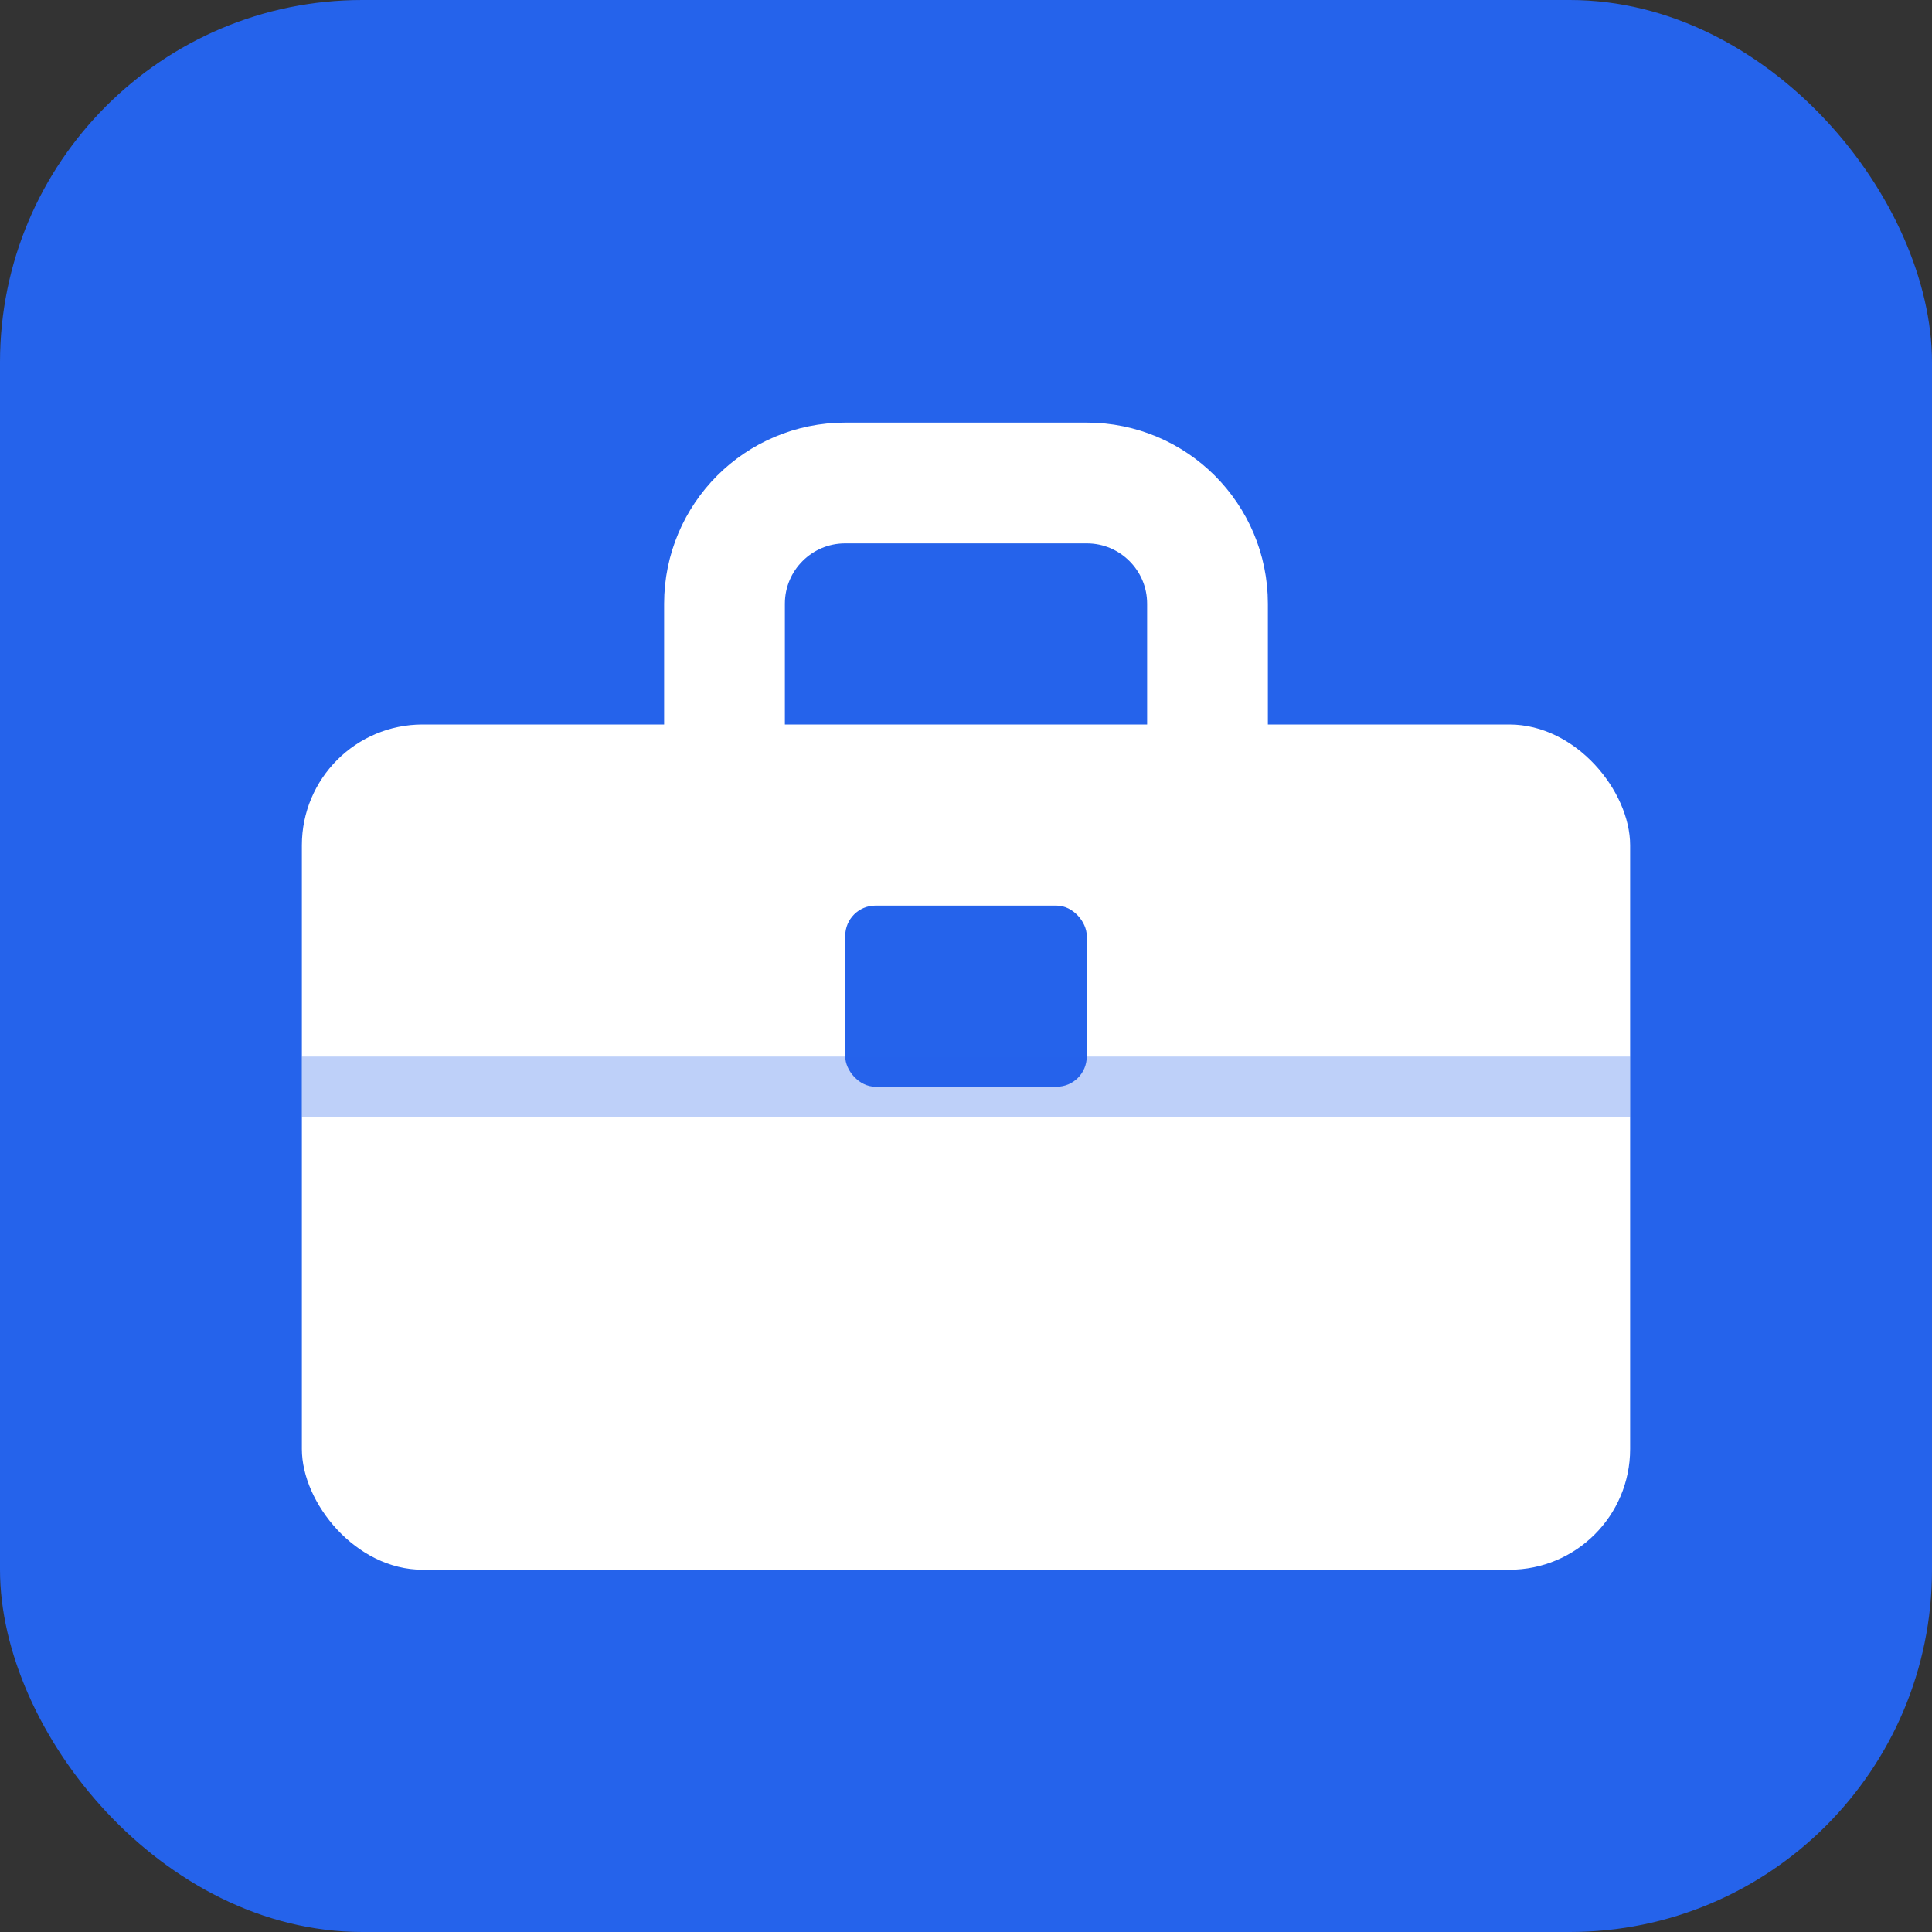
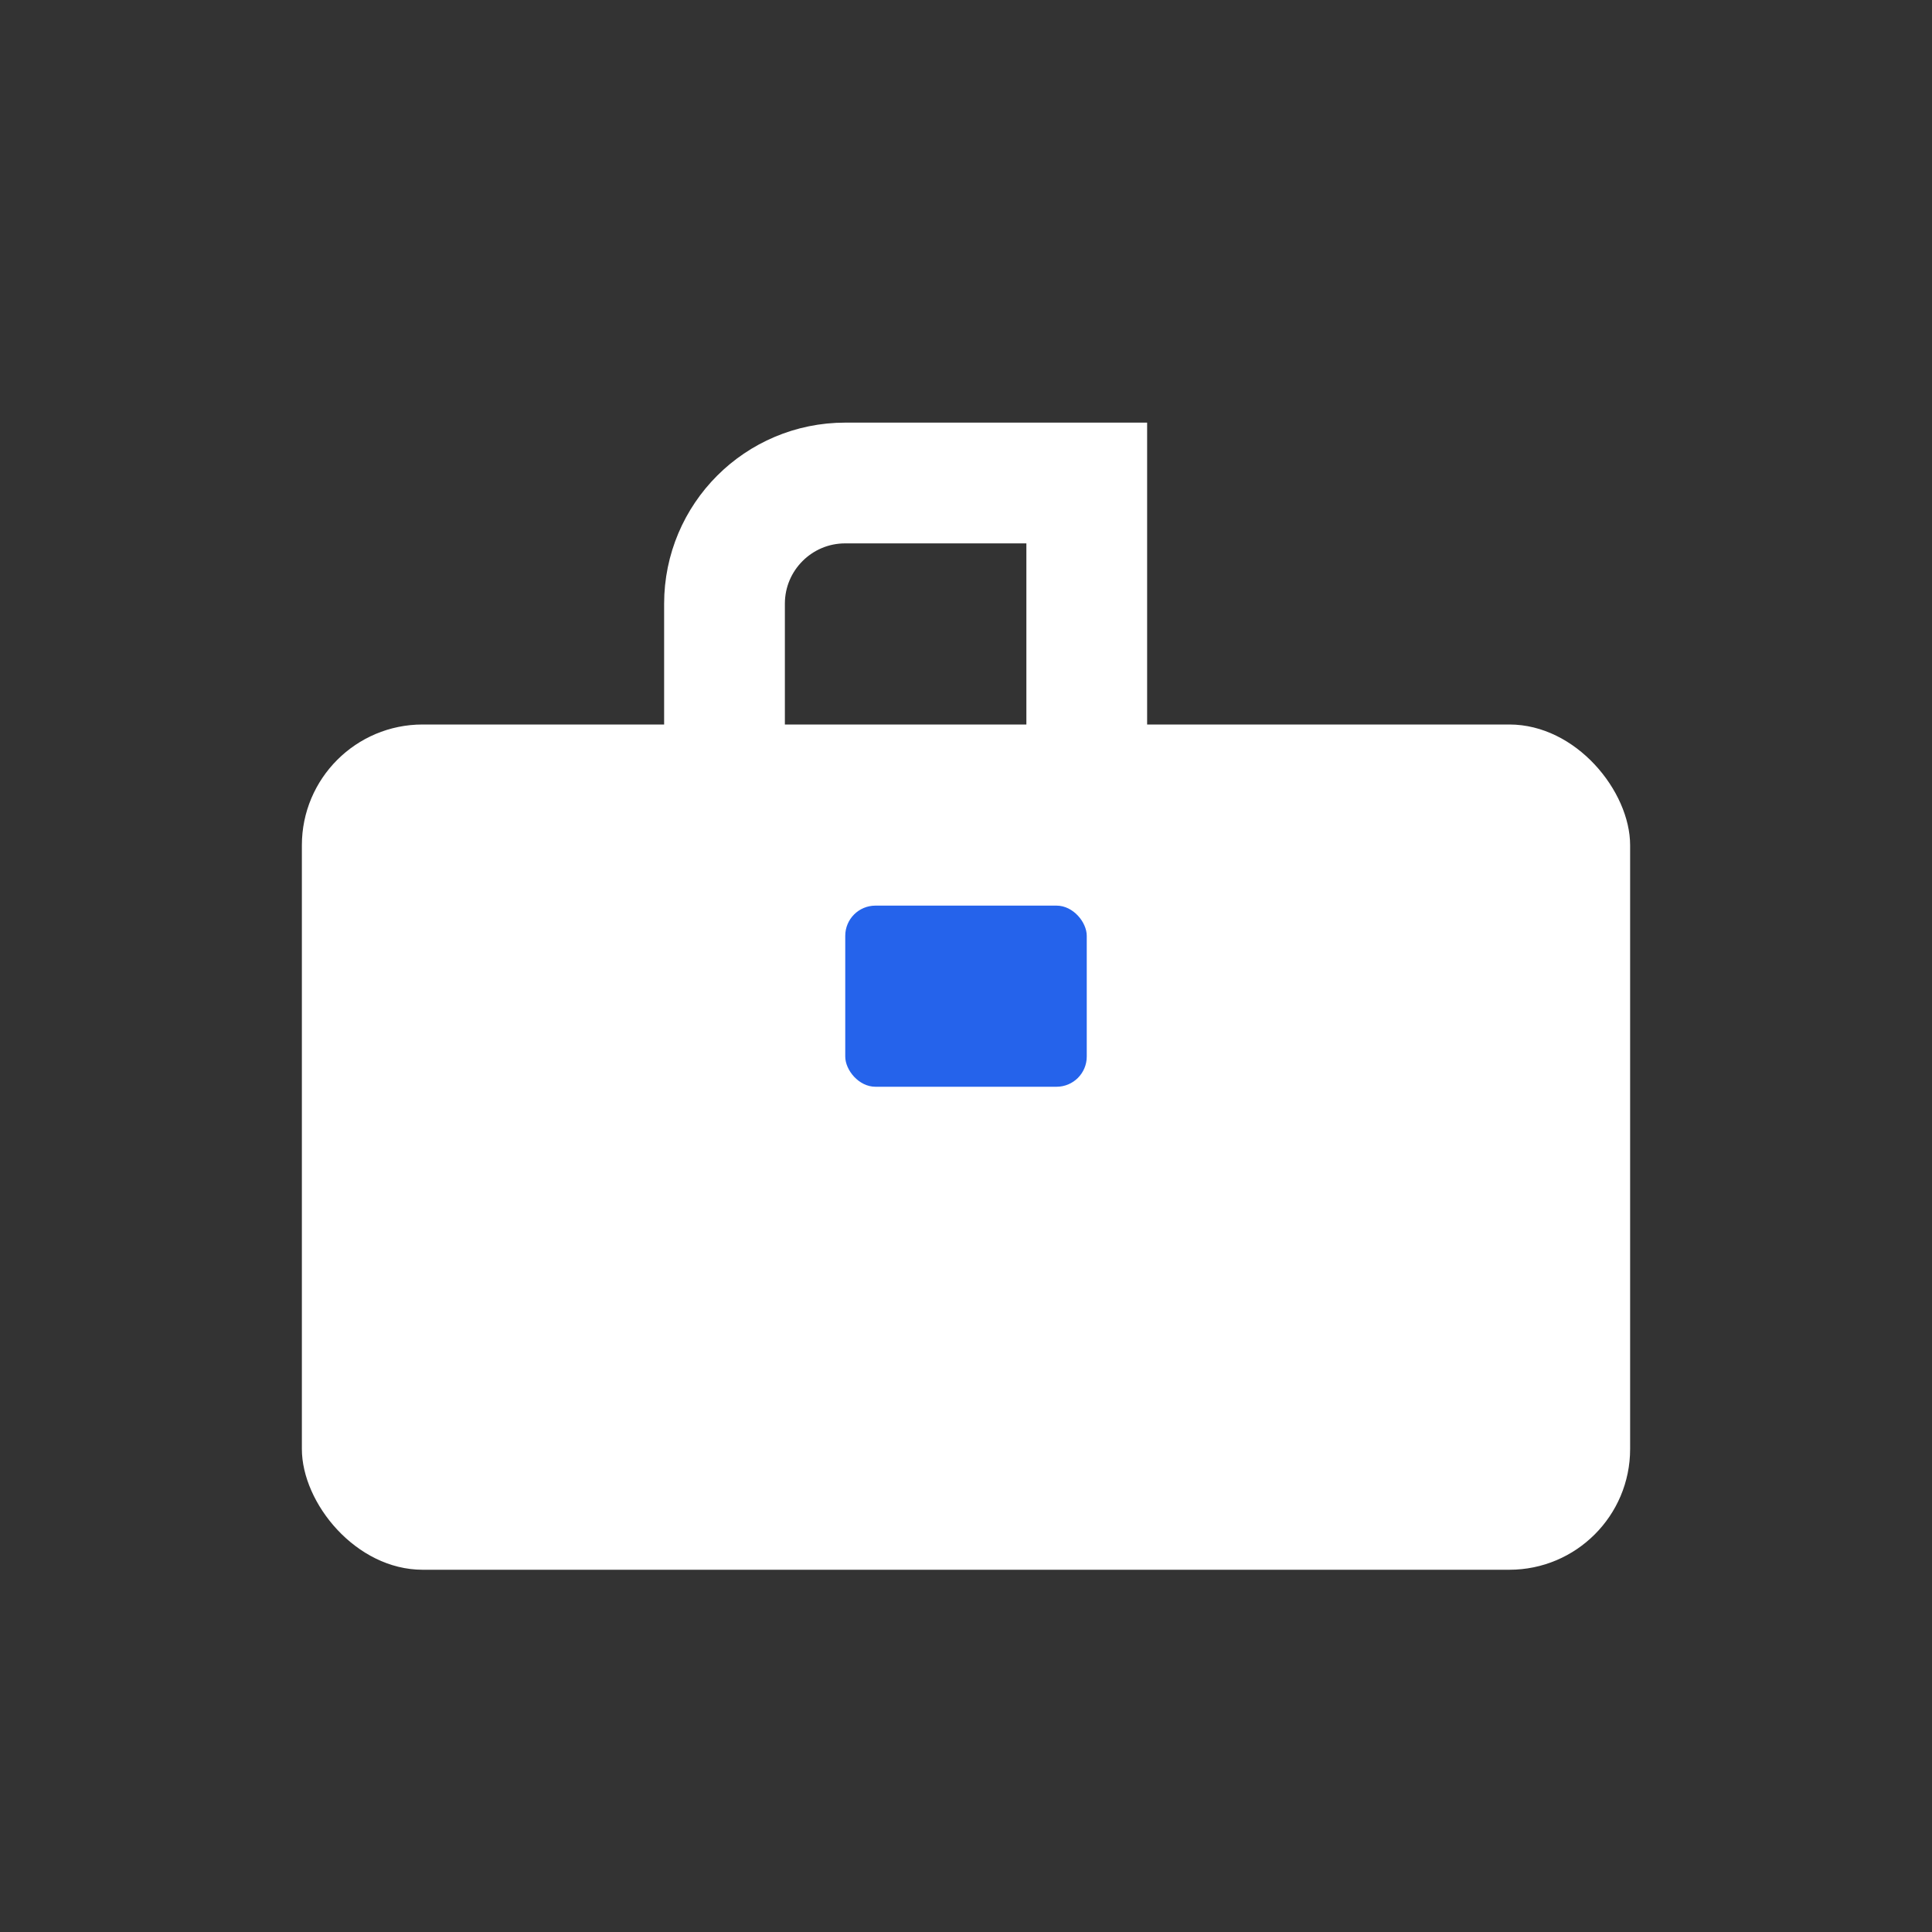
<svg xmlns="http://www.w3.org/2000/svg" viewBox="0 0 32 32" fill="none">
  <rect x="0" y="0" width="32" height="32" fill="#333333" stroke="none" />
-   <rect width="32" height="32" rx="6" fill="#2563EB" />
  <rect x="5" y="12" width="22" height="14" rx="2" fill="white" />
-   <path d="M12 12V10C12 8.895 12.895 8 14 8H18C19.105 8 20 8.895 20 10V12" stroke="white" stroke-width="2" stroke-linecap="round" />
+   <path d="M12 12V10C12 8.895 12.895 8 14 8H18V12" stroke="white" stroke-width="2" stroke-linecap="round" />
  <rect x="14" y="15" width="4" height="3" rx="0.5" fill="#2563EB" />
-   <line x1="5" y1="18" x2="27" y2="18" stroke="#2563EB" stroke-width="1" stroke-opacity="0.3" />
</svg>